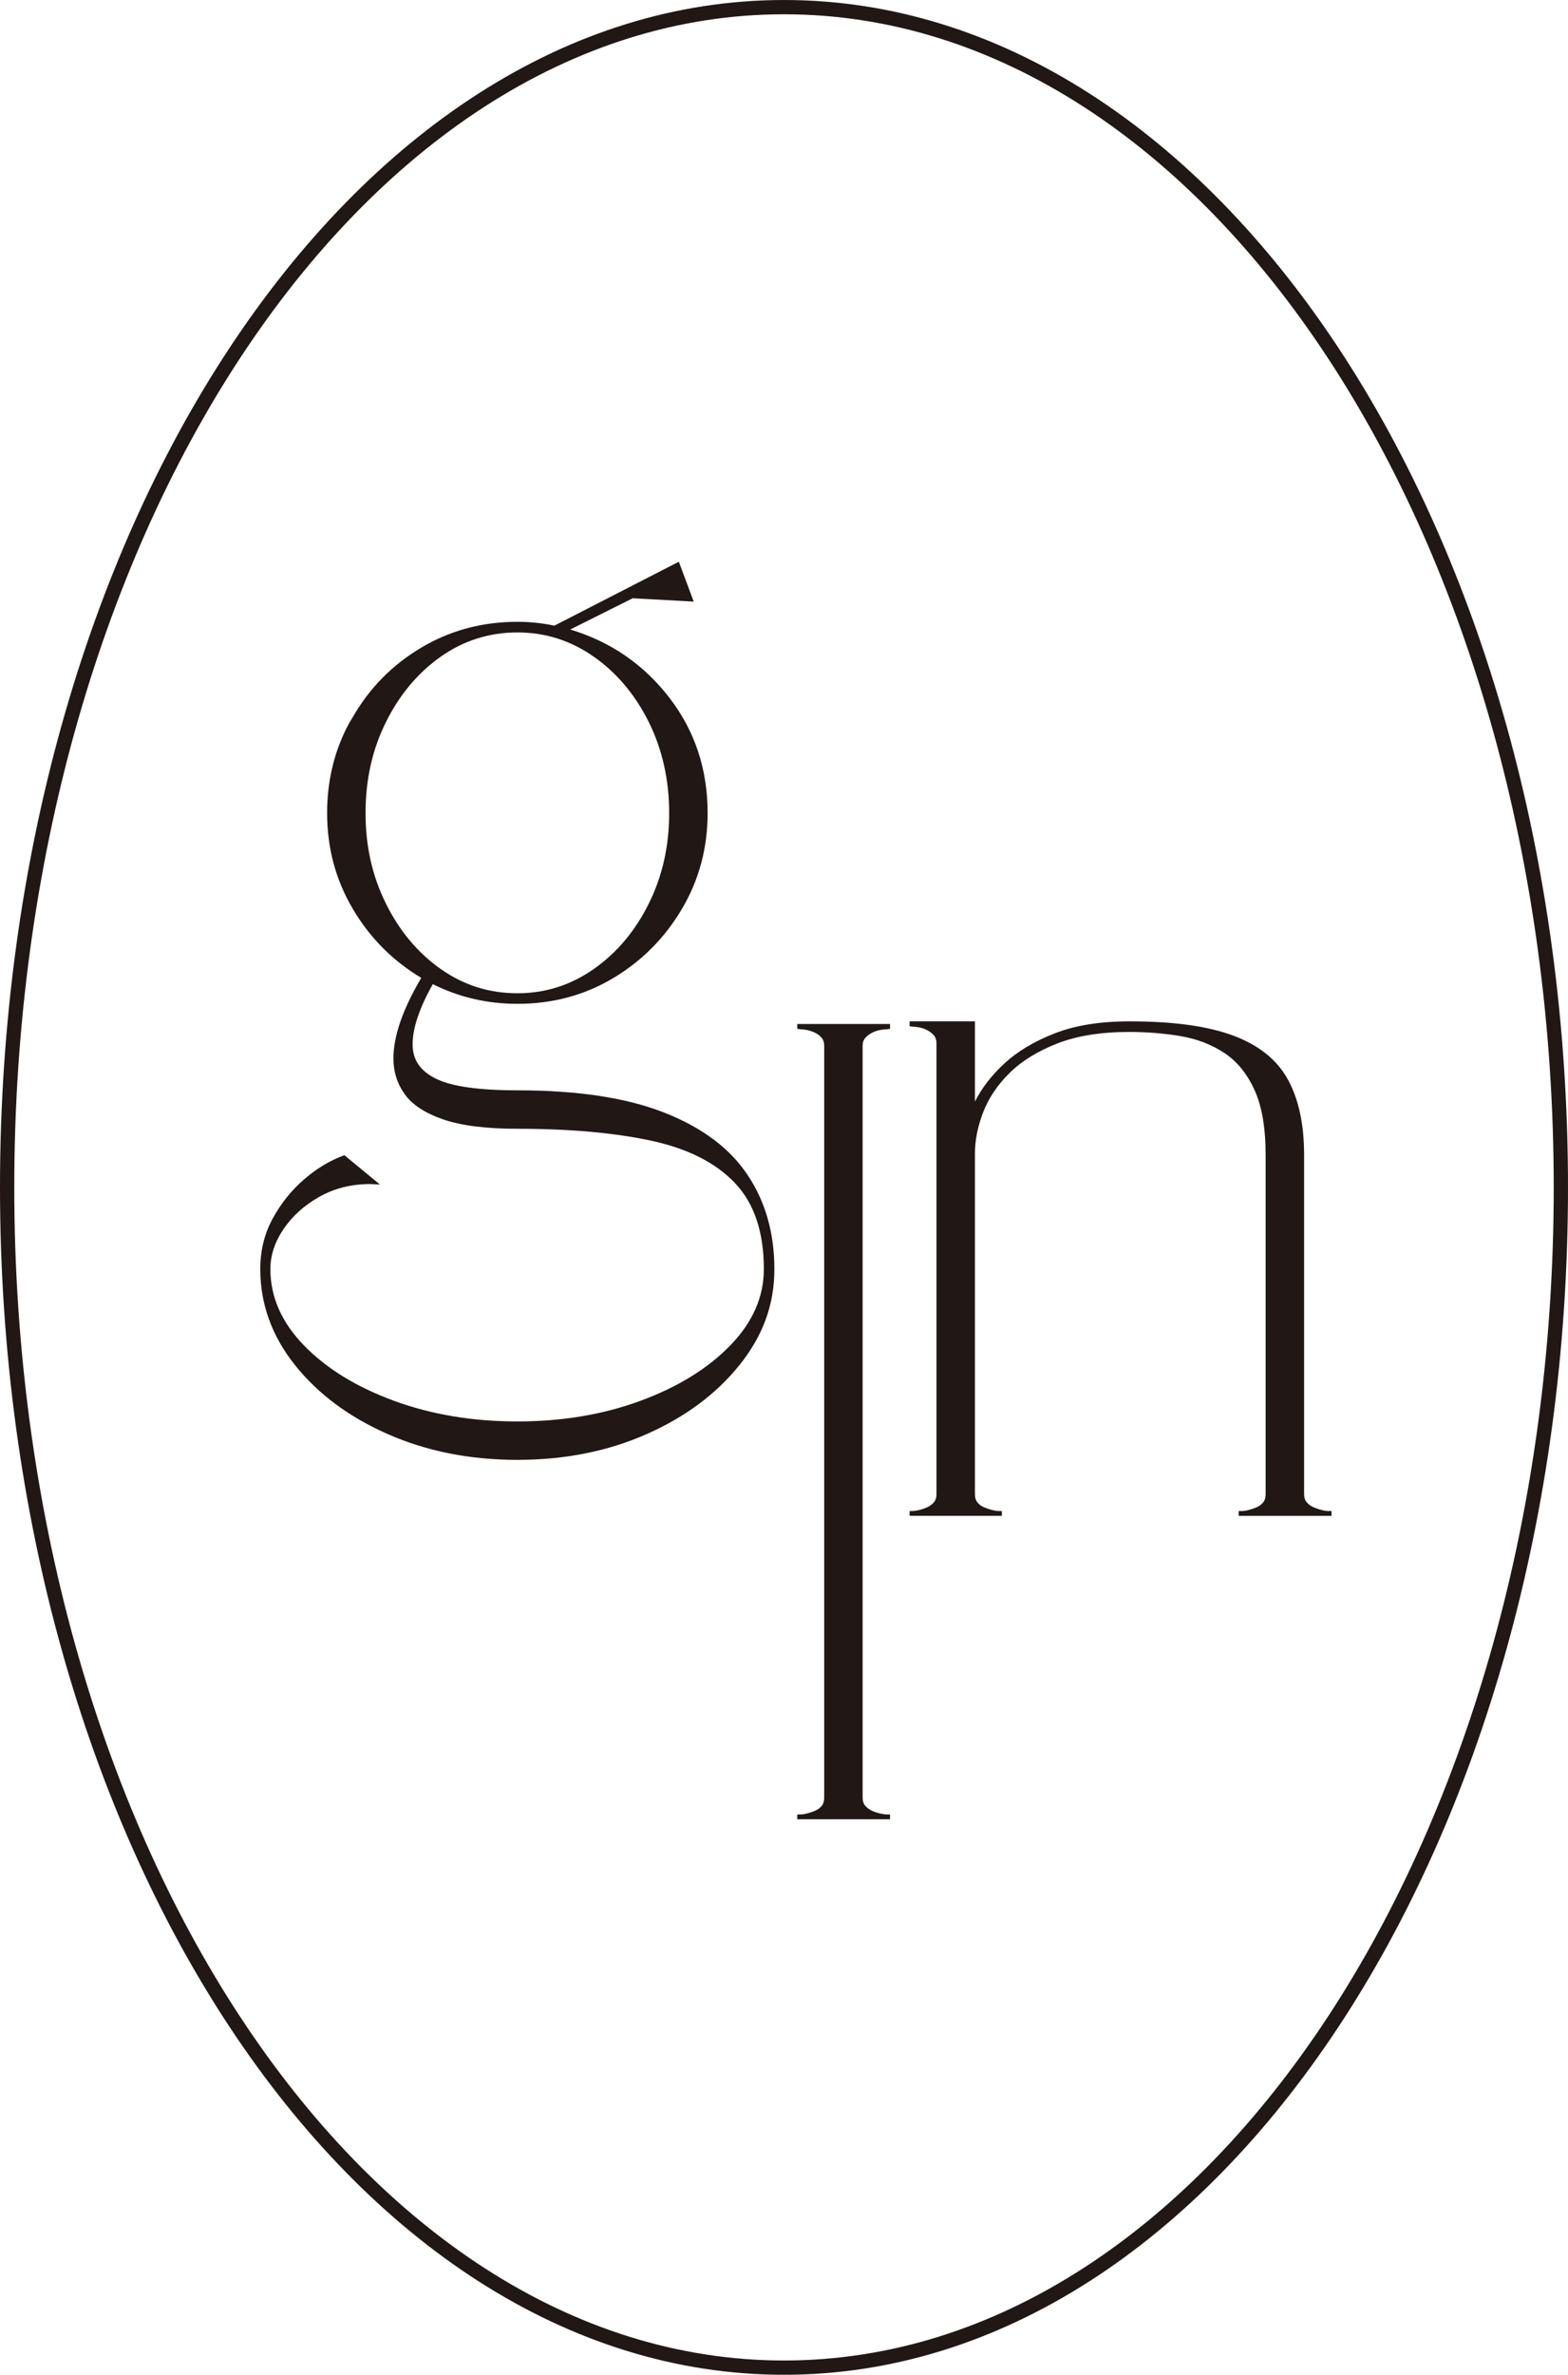
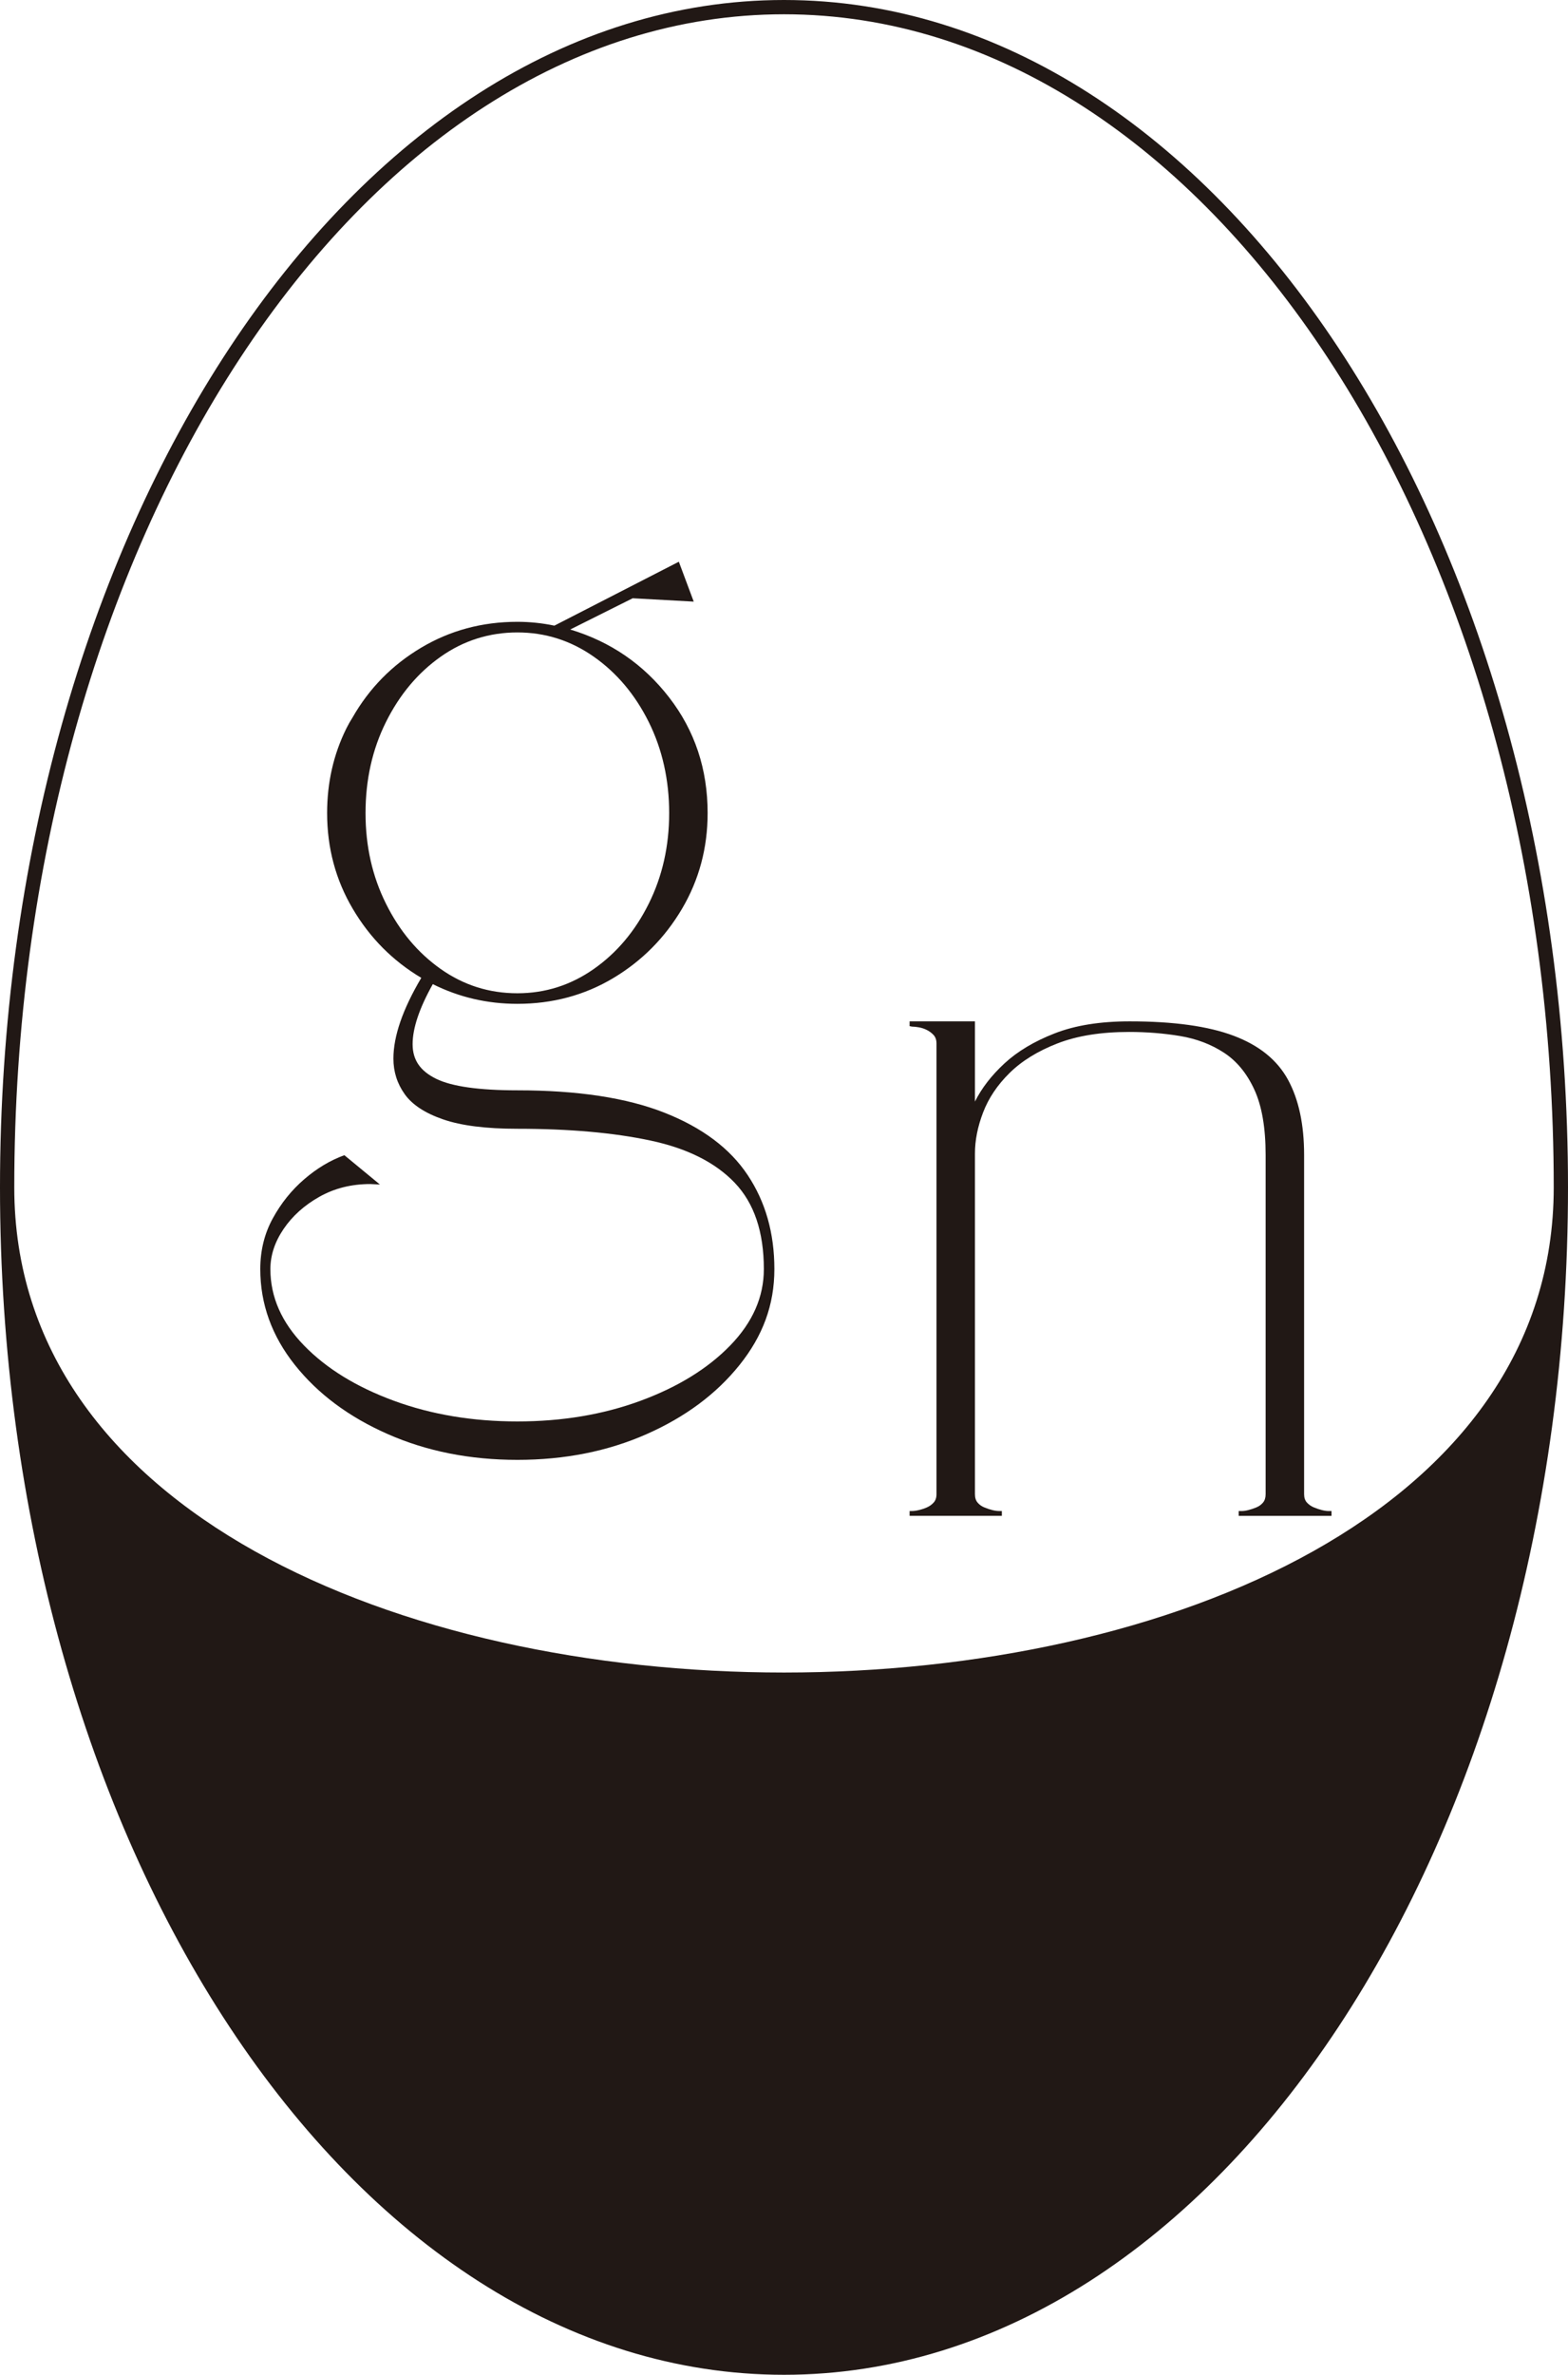
<svg xmlns="http://www.w3.org/2000/svg" viewBox="0 0 557 843">
  <defs>
    <style> .cls-1 { isolation: isolate; } .cls-2 { fill: #211815; stroke-width: 0px; } </style>
  </defs>
  <g id="_橢圓_1" data-name="橢圓 1" class="cls-1">
    <g>
      <path class="cls-2" d="m183.78,518.22c-16.84,0-32.17-3.04-46-9.13-13.83-6.08-24.83-14.27-33.03-24.56-8.19-10.29-12.29-21.64-12.29-34.03,0-6.6,1.48-12.6,4.44-18,2.96-5.4,6.68-10.04,11.18-13.9,4.49-3.87,9.24-6.71,14.25-8.53l12.63,10.41-3.41-.17c-6.71,0-12.75,1.51-18.09,4.52-5.35,3.01-9.59,6.82-12.72,11.43-3.13,4.61-4.69,9.35-4.69,14.24,0,9.89,3.98,18.93,11.95,27.12,7.96,8.19,18.6,14.73,31.92,19.62,13.31,4.89,27.93,7.34,43.86,7.34s30.52-2.45,43.78-7.34c13.25-4.89,23.87-11.43,31.83-19.62,7.96-8.19,11.95-17.23,11.95-27.12,0-13.19-3.44-23.4-10.33-30.62-6.89-7.22-16.87-12.23-29.95-15.01-13.09-2.79-28.85-4.18-47.28-4.18-11.15,0-19.94-1.11-26.37-3.33-6.43-2.22-10.98-5.2-13.65-8.96-2.68-3.75-4.01-7.96-4.01-12.62,0-7.96,3.3-17.51,9.9-28.66-10.13-6.03-18.24-14.18-24.32-24.48-6.09-10.29-9.13-21.63-9.13-34.03,0-10.8,2.27-20.81,6.83-30.02.68-1.36,1.42-2.67,2.22-3.92,5.92-10.35,14.02-18.59,24.32-24.73,10.3-6.14,21.7-9.21,34.22-9.21,4.44,0,8.82.46,13.14,1.36l44.21-22.69,5.29,14.16-21.68-1.19-22.19,11.09c14.34,4.32,26.06,12.37,35.16,24.14,9.1,11.77,13.65,25.45,13.65,41.02,0,12.4-3.05,23.74-9.13,34.03-6.09,10.29-14.23,18.48-24.41,24.56-10.19,6.08-21.54,9.13-34.05,9.13-10.7,0-20.71-2.33-30.04-6.99-4.78,8.53-7.17,15.64-7.17,21.32s2.79,9.55,8.36,12.28c5.57,2.73,15.19,4.09,28.84,4.09,21.39,0,38.8,2.64,52.23,7.93,13.43,5.29,23.3,12.68,29.61,22.18,6.32,9.49,9.47,20.61,9.47,33.35s-4.13,23.74-12.37,34.03c-8.25,10.29-19.26,18.48-33.03,24.56-13.77,6.08-29.07,9.13-45.91,9.13Zm0-165.63c9.9,0,18.95-2.87,27.14-8.61,8.19-5.74,14.71-13.48,19.54-23.2,4.83-9.72,7.25-20.44,7.25-32.15s-2.42-22.6-7.25-32.32c-4.84-9.72-11.35-17.46-19.54-23.2-8.19-5.74-17.24-8.61-27.14-8.61s-19.09,2.87-27.22,8.61c-8.14,5.74-14.62,13.48-19.46,23.2-4.84,9.72-7.25,20.5-7.25,32.32s2.42,22.43,7.25,32.15c4.83,9.72,11.32,17.46,19.46,23.2,8.13,5.74,17.21,8.61,27.22,8.61Z" />
-       <path class="cls-2" d="m316.16,645.81h-32.94v-1.71h1.02c.68,0,1.48-.11,2.39-.34.91-.23,1.85-.54,2.82-.94.97-.4,1.76-.96,2.39-1.71.62-.74.94-1.73.94-2.98v-266.96c0-1.14-.32-2.07-.94-2.81-.63-.74-1.42-1.34-2.39-1.79-.97-.45-1.91-.77-2.82-.94-.91-.17-1.71-.26-2.39-.26l-1.02-.17v-1.71h32.94v1.71l-1.02.17c-.68,0-1.51.09-2.48.26-.97.17-1.91.49-2.82.94-.91.46-1.71,1.05-2.39,1.79-.68.74-1.02,1.68-1.02,2.81v266.96c0,1.25.34,2.25,1.02,2.98.68.74,1.48,1.31,2.39,1.71.91.4,1.85.71,2.82.94.97.23,1.79.34,2.48.34h1.02v1.71Z" />
      <path class="cls-2" d="m472.97,538.1h-32.94v-1.71h1.02c.68,0,1.48-.11,2.39-.34.91-.23,1.85-.54,2.82-.94.97-.4,1.76-.96,2.39-1.71.62-.74.94-1.73.94-2.98v-120.43c0-9.66-1.34-17.4-4.01-23.2-2.67-5.8-6.29-10.18-10.84-13.13-4.55-2.96-9.73-4.92-15.53-5.89-5.8-.96-11.84-1.45-18.09-1.45-10.01,0-18.52,1.36-25.52,4.09s-12.66,6.23-16.98,10.49c-4.33,4.26-7.45,8.93-9.39,13.99-1.94,5.06-2.9,9.92-2.9,14.58v120.94c0,1.25.31,2.25.94,2.98.62.74,1.42,1.31,2.39,1.71.97.4,1.9.71,2.82.94.91.23,1.71.34,2.39.34h1.02v1.71h-32.77v-1.71h.85c.68,0,1.51-.11,2.47-.34.97-.23,1.9-.54,2.82-.94.91-.4,1.71-.96,2.39-1.71.68-.74,1.02-1.73,1.02-2.98v-160c0-1.25-.34-2.24-1.02-2.99-.68-.74-1.48-1.33-2.39-1.79-.91-.45-1.85-.77-2.82-.94-.97-.17-1.79-.26-2.47-.26l-.85-.17v-1.71h23.21v28.49c2.39-4.78,5.89-9.3,10.5-13.56s10.55-7.82,17.84-10.66c7.28-2.84,16.16-4.26,26.63-4.26,15.59,0,27.91,1.71,36.95,5.12,9.05,3.41,15.47,8.61,19.29,15.61,3.81,6.99,5.72,15.89,5.72,26.7v120.43c0,1.25.34,2.25,1.02,2.98.68.74,1.51,1.31,2.48,1.71.96.4,1.9.71,2.82.94.91.23,1.71.34,2.39.34h1.02v1.71Z" />
      <g id="_橢圓_1-2" data-name="橢圓 1">
-         <path class="cls-2" d="m278.5,5.07c150.77,0,273.43,186.81,273.43,416.43s-122.66,416.43-273.43,416.43S5.07,651.12,5.07,421.5,127.73,5.07,278.5,5.07m0-5.07C124.69,0,0,188.71,0,421.5s124.69,421.5,278.5,421.5,278.5-188.71,278.5-421.5S432.31,0,278.5,0h0Z" />
+         <path class="cls-2" d="m278.5,5.07c150.77,0,273.43,186.81,273.43,416.43S5.07,651.12,5.07,421.5,127.73,5.07,278.5,5.07m0-5.07C124.69,0,0,188.71,0,421.5s124.69,421.5,278.5,421.5,278.5-188.71,278.5-421.5S432.31,0,278.5,0h0Z" />
      </g>
    </g>
  </g>
</svg>